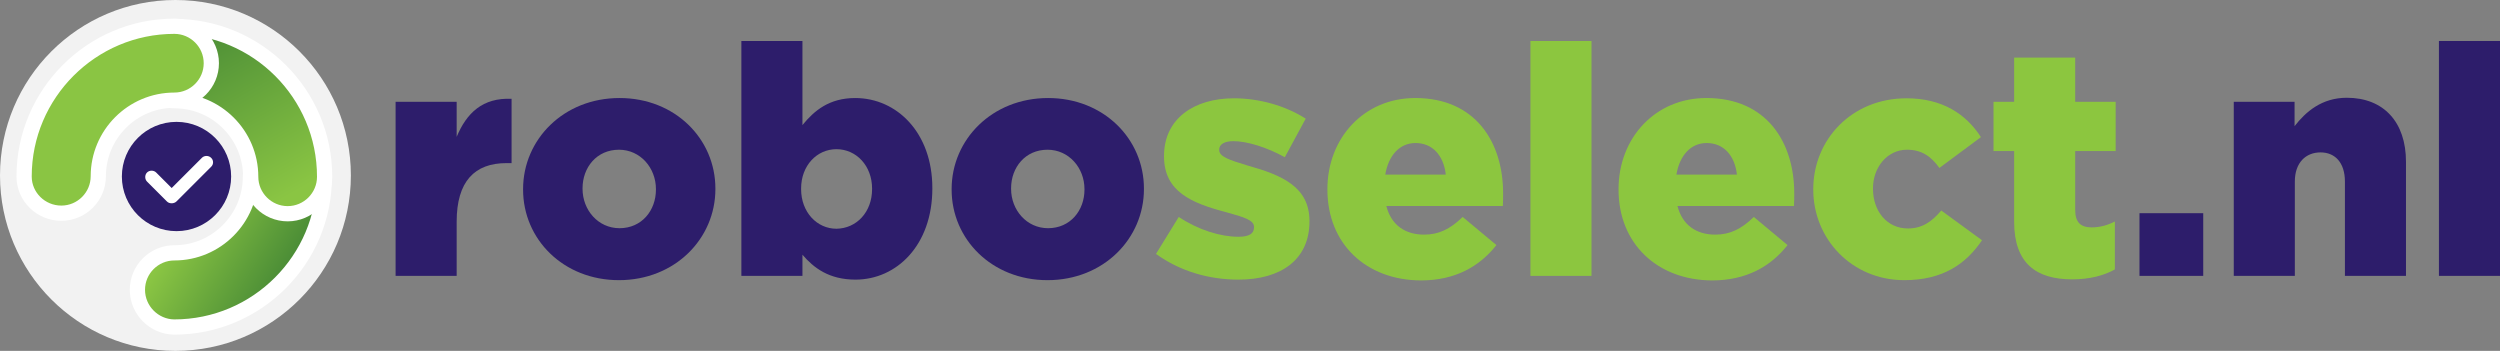
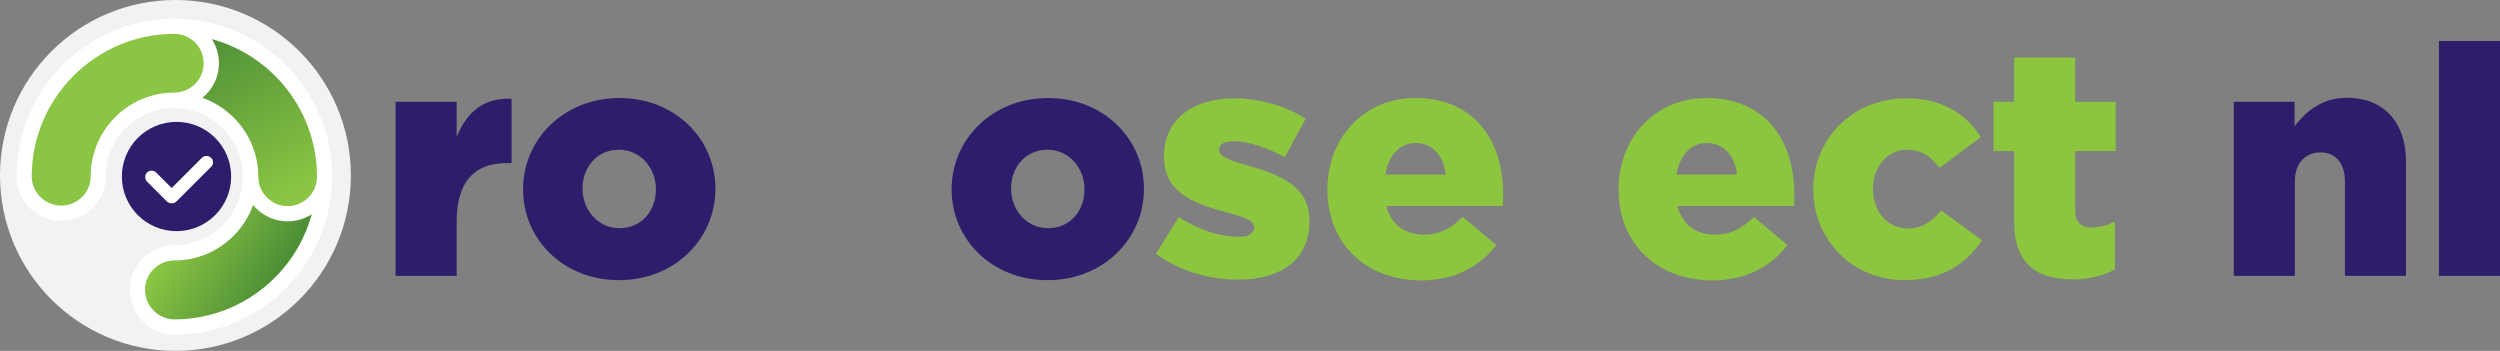
<svg xmlns="http://www.w3.org/2000/svg" version="1.1" x="0px" y="0px" viewBox="0 0 933.4 131" style="enable-background:new 0 0 933.4 131;" xml:space="preserve">
  <rect x="0" y="0" width="933.4" height="131" fill="#808080" stroke="none" />
  <style type="text/css">
	.st0{fill:#F2F2F2;}
	.st1{fill:url(#SVGID_1_);stroke:#FFFFFF;stroke-width:5.688;stroke-miterlimit:10;}
	.st2{fill:url(#SVGID_2_);stroke:#FFFFFF;stroke-width:5.688;stroke-miterlimit:10;}
	.st3{fill:url(#SVGID_3_);stroke:#FFFFFF;stroke-width:5.688;stroke-miterlimit:10;}
	.st4{fill:#2D1D6B;}
	.st5{fill:#FFFFFF;}
	.st6{fill:#8CC63F;}
</style>
  <g id="Layer_3">
</g>
  <g id="Layer_1">
    <circle class="st0" cx="65.5" cy="65.5" r="65.5" />
    <g>
      <linearGradient id="SVGID_1_" gradientUnits="userSpaceOnUse" x1="340.645" y1="373.772" x2="415.775" y2="254.033" gradientTransform="matrix(6.123234e-17 1 -1 6.123234e-17 402 -290)">
        <stop offset="0.367" style="stop-color:#8AC543" />
        <stop offset="1" style="stop-color:#014B27" />
      </linearGradient>
      <path class="st1" d="M51.3,108.2c0-7.6,6.2-13.8,13.8-13.8c15.7,0,28.4-12.8,28.4-28.4c0-7.6,6.2-13.8,13.8-13.8    s13.8,6.2,13.8,13.8c0,30.9-25.1,56.1-56.1,56.1C57.5,122,51.3,115.8,51.3,108.2z" />
    </g>
    <g>
      <linearGradient id="SVGID_2_" gradientUnits="userSpaceOnUse" x1="441.786" y1="251.538" x2="230.042" y2="372.353" gradientTransform="matrix(6.123234e-17 1 -1 6.123234e-17 402 -290)">
        <stop offset="0.367" style="stop-color:#8AC543" />
        <stop offset="1" style="stop-color:#014B27" />
      </linearGradient>
      <path class="st2" d="M51.3,23.7c0-7.6,6.2-13.8,13.8-13.8c30.9,0,56.1,25.1,56.1,56.1c0,7.6-6.2,13.8-13.8,13.8    s-13.8-6.2-13.8-13.8c0-15.7-12.8-28.4-28.4-28.4C57.5,37.5,51.3,31.3,51.3,23.7z" />
    </g>
    <g>
      <linearGradient id="SVGID_3_" gradientUnits="userSpaceOnUse" x1="84.014" y1="286.363" x2="-105.378" y2="231.58" gradientTransform="matrix(6.123234e-17 1 -1 6.123234e-17 402 -290)">
        <stop offset="0.126" style="stop-color:#8AC543" />
        <stop offset="0.688" style="stop-color:#014B27" />
      </linearGradient>
      <path class="st3" d="M9,65.9C9,35,34.2,9.8,65.1,9.8c7.6,0,13.8,6.2,13.8,13.8s-6.2,13.8-13.8,13.8c-15.7,0-28.4,12.8-28.4,28.4    c0,7.6-6.2,13.8-13.8,13.8S9,73.5,9,65.9z" />
    </g>
    <g>
      <circle class="st4" cx="65.9" cy="65.9" r="20.4" />
      <path class="st5" d="M78.8,58.9L78.8,58.9c-0.9-0.9-2.5-0.9-3.4,0L64.1,70.2l-5.8-5.8c-0.9-0.9-2.5-0.9-3.4,0    c-0.9,0.9-0.9,2.5,0,3.4l7.4,7.4c0.5,0.5,1.1,0.7,1.8,0.7c0.6,0,1.3-0.2,1.8-0.7l12.9-12.9C79.8,61.4,79.8,59.8,78.8,58.9z" />
    </g>
    <path class="st4" d="M147.7,38h22.8v13.1c3.7-8.9,9.7-14.7,20.5-14.2v24h-1.9c-11.9,0-18.6,6.8-18.6,21.9V103h-22.8V38z" />
    <path class="st4" d="M195.3,70.8v-0.2c0-18.5,15.1-34,36-34c20.8,0,35.8,15.3,35.8,33.8v0.2c0,18.5-15.1,34-36,34   C210.3,104.6,195.3,89.3,195.3,70.8z M244.9,70.8v-0.2c0-7.9-5.8-14.7-13.8-14.7c-8.3,0-13.6,6.6-13.6,14.4v0.2   c0,7.9,5.8,14.7,13.8,14.7C239.6,85.2,244.9,78.6,244.9,70.8z" />
-     <path class="st4" d="M299.6,95.1v7.9h-22.8V15.3h22.8v31.4c4.4-5.4,10-10.1,19.7-10.1c15.5,0,28.8,12.9,28.8,33.6v0.2   c0,21.1-13.3,34-28.7,34C309.5,104.4,303.8,100,299.6,95.1z M325.6,70.6v-0.2c0-8.5-5.9-14.7-13.3-14.7c-7.3,0-13.2,6.1-13.2,14.7   v0.2c0,8.6,5.9,14.8,13.2,14.8C319.7,85.3,325.6,79.3,325.6,70.6z" />
    <path class="st4" d="M355.3,70.8v-0.2c0-18.5,15.1-34,36-34c20.8,0,35.8,15.3,35.8,33.8v0.2c0,18.5-15.1,34-36,34   C370.3,104.6,355.3,89.3,355.3,70.8z M404.9,70.8v-0.2c0-7.9-5.8-14.7-13.8-14.7c-8.3,0-13.6,6.6-13.6,14.4v0.2   c0,7.9,5.8,14.7,13.8,14.7C399.6,85.2,404.9,78.6,404.9,70.8z" />
    <path class="st6" d="M431.6,94.8l8.5-13.8c7.4,4.9,15.6,7.4,22.3,7.4c4,0,5.8-1.2,5.8-3.5v-0.2c0-2.5-3.6-3.6-10.5-5.5   c-12.9-3.4-23.1-7.7-23.1-20.8v-0.2c0-13.8,11.1-21.5,26.1-21.5c9.5,0,19.3,2.8,26.8,7.6l-7.8,14.4c-6.7-3.7-14.1-6-19.2-6   c-3.5,0-5.3,1.3-5.3,3.1V56c0,2.5,3.7,3.7,10.6,5.8c12.9,3.6,23.1,8,23.1,20.7v0.2c0,14.3-10.7,21.7-26.5,21.7   C451.4,104.4,440.6,101.3,431.6,94.8z" />
    <path class="st6" d="M495.6,70.8v-0.2c0-19,13.6-34,32.8-34c22.5,0,32.8,16.5,32.8,35.6c0,1.4,0,3.1-0.1,4.7h-43.5   c1.8,7.1,7,10.7,14.1,10.7c5.4,0,9.7-2,14.4-6.6l12.6,10.5c-6.2,7.9-15.3,13.2-28.2,13.2C510,104.6,495.6,91,495.6,70.8z    M539.8,65.2c-0.8-7.2-5-11.8-11.3-11.8c-6,0-10.1,4.7-11.3,11.8H539.8z" />
-     <path class="st6" d="M571.4,15.3h22.8V103h-22.8V15.3z" />
    <path class="st6" d="M604.3,70.8v-0.2c0-19,13.6-34,32.8-34c22.5,0,32.8,16.5,32.8,35.6c0,1.4,0,3.1-0.1,4.7h-43.5   c1.8,7.1,7,10.7,14.1,10.7c5.4,0,9.7-2,14.4-6.6l12.6,10.5c-6.2,7.9-15.3,13.2-28.2,13.2C618.8,104.6,604.3,91,604.3,70.8z    M648.5,65.2c-0.8-7.2-5-11.8-11.3-11.8c-6,0-10.1,4.7-11.3,11.8H648.5z" />
    <path class="st6" d="M677,70.8v-0.2c0-18.4,14.3-33.9,34.8-33.9c13.3,0,22.2,5.8,27.8,14.5l-15.5,11.5c-3.1-4.3-6.6-6.8-12.1-6.8   c-7.3,0-12.7,6.5-12.7,14.4v0.2c0,8.4,5.3,14.8,13,14.8c5.4,0,8.9-2.5,12.5-6.7L740,89.7c-6,8.9-14.7,14.9-29,14.9   C691.4,104.6,677,89.2,677,70.8z" />
    <path class="st6" d="M752,82.8V56.4h-7.7V38h7.7V21.5h22.8V38h15.1v18.4h-15.1v22c0,4.6,2,6.5,6.2,6.5c3,0,5.9-0.8,8.6-2.2v17.9   c-4.1,2.3-9.5,3.7-15.9,3.7C760.2,104.3,752,98.3,752,82.8z" />
-     <path class="st4" d="M798.8,79.6h23.8V103h-23.8V79.6z" />
    <path class="st4" d="M833.9,38h22.8v9.1c4.2-5.4,10.2-10.6,19.5-10.6c13.8,0,22.1,9.1,22.1,23.9V103h-22.8V67.8   c0-7.1-3.7-10.9-9.1-10.9c-5.5,0-9.6,3.8-9.6,10.9V103h-22.8V38z" />
    <path class="st4" d="M910.6,15.3h22.8V103h-22.8V15.3z" />
  </g>
  <g id="Layer_2">
</g>
</svg>